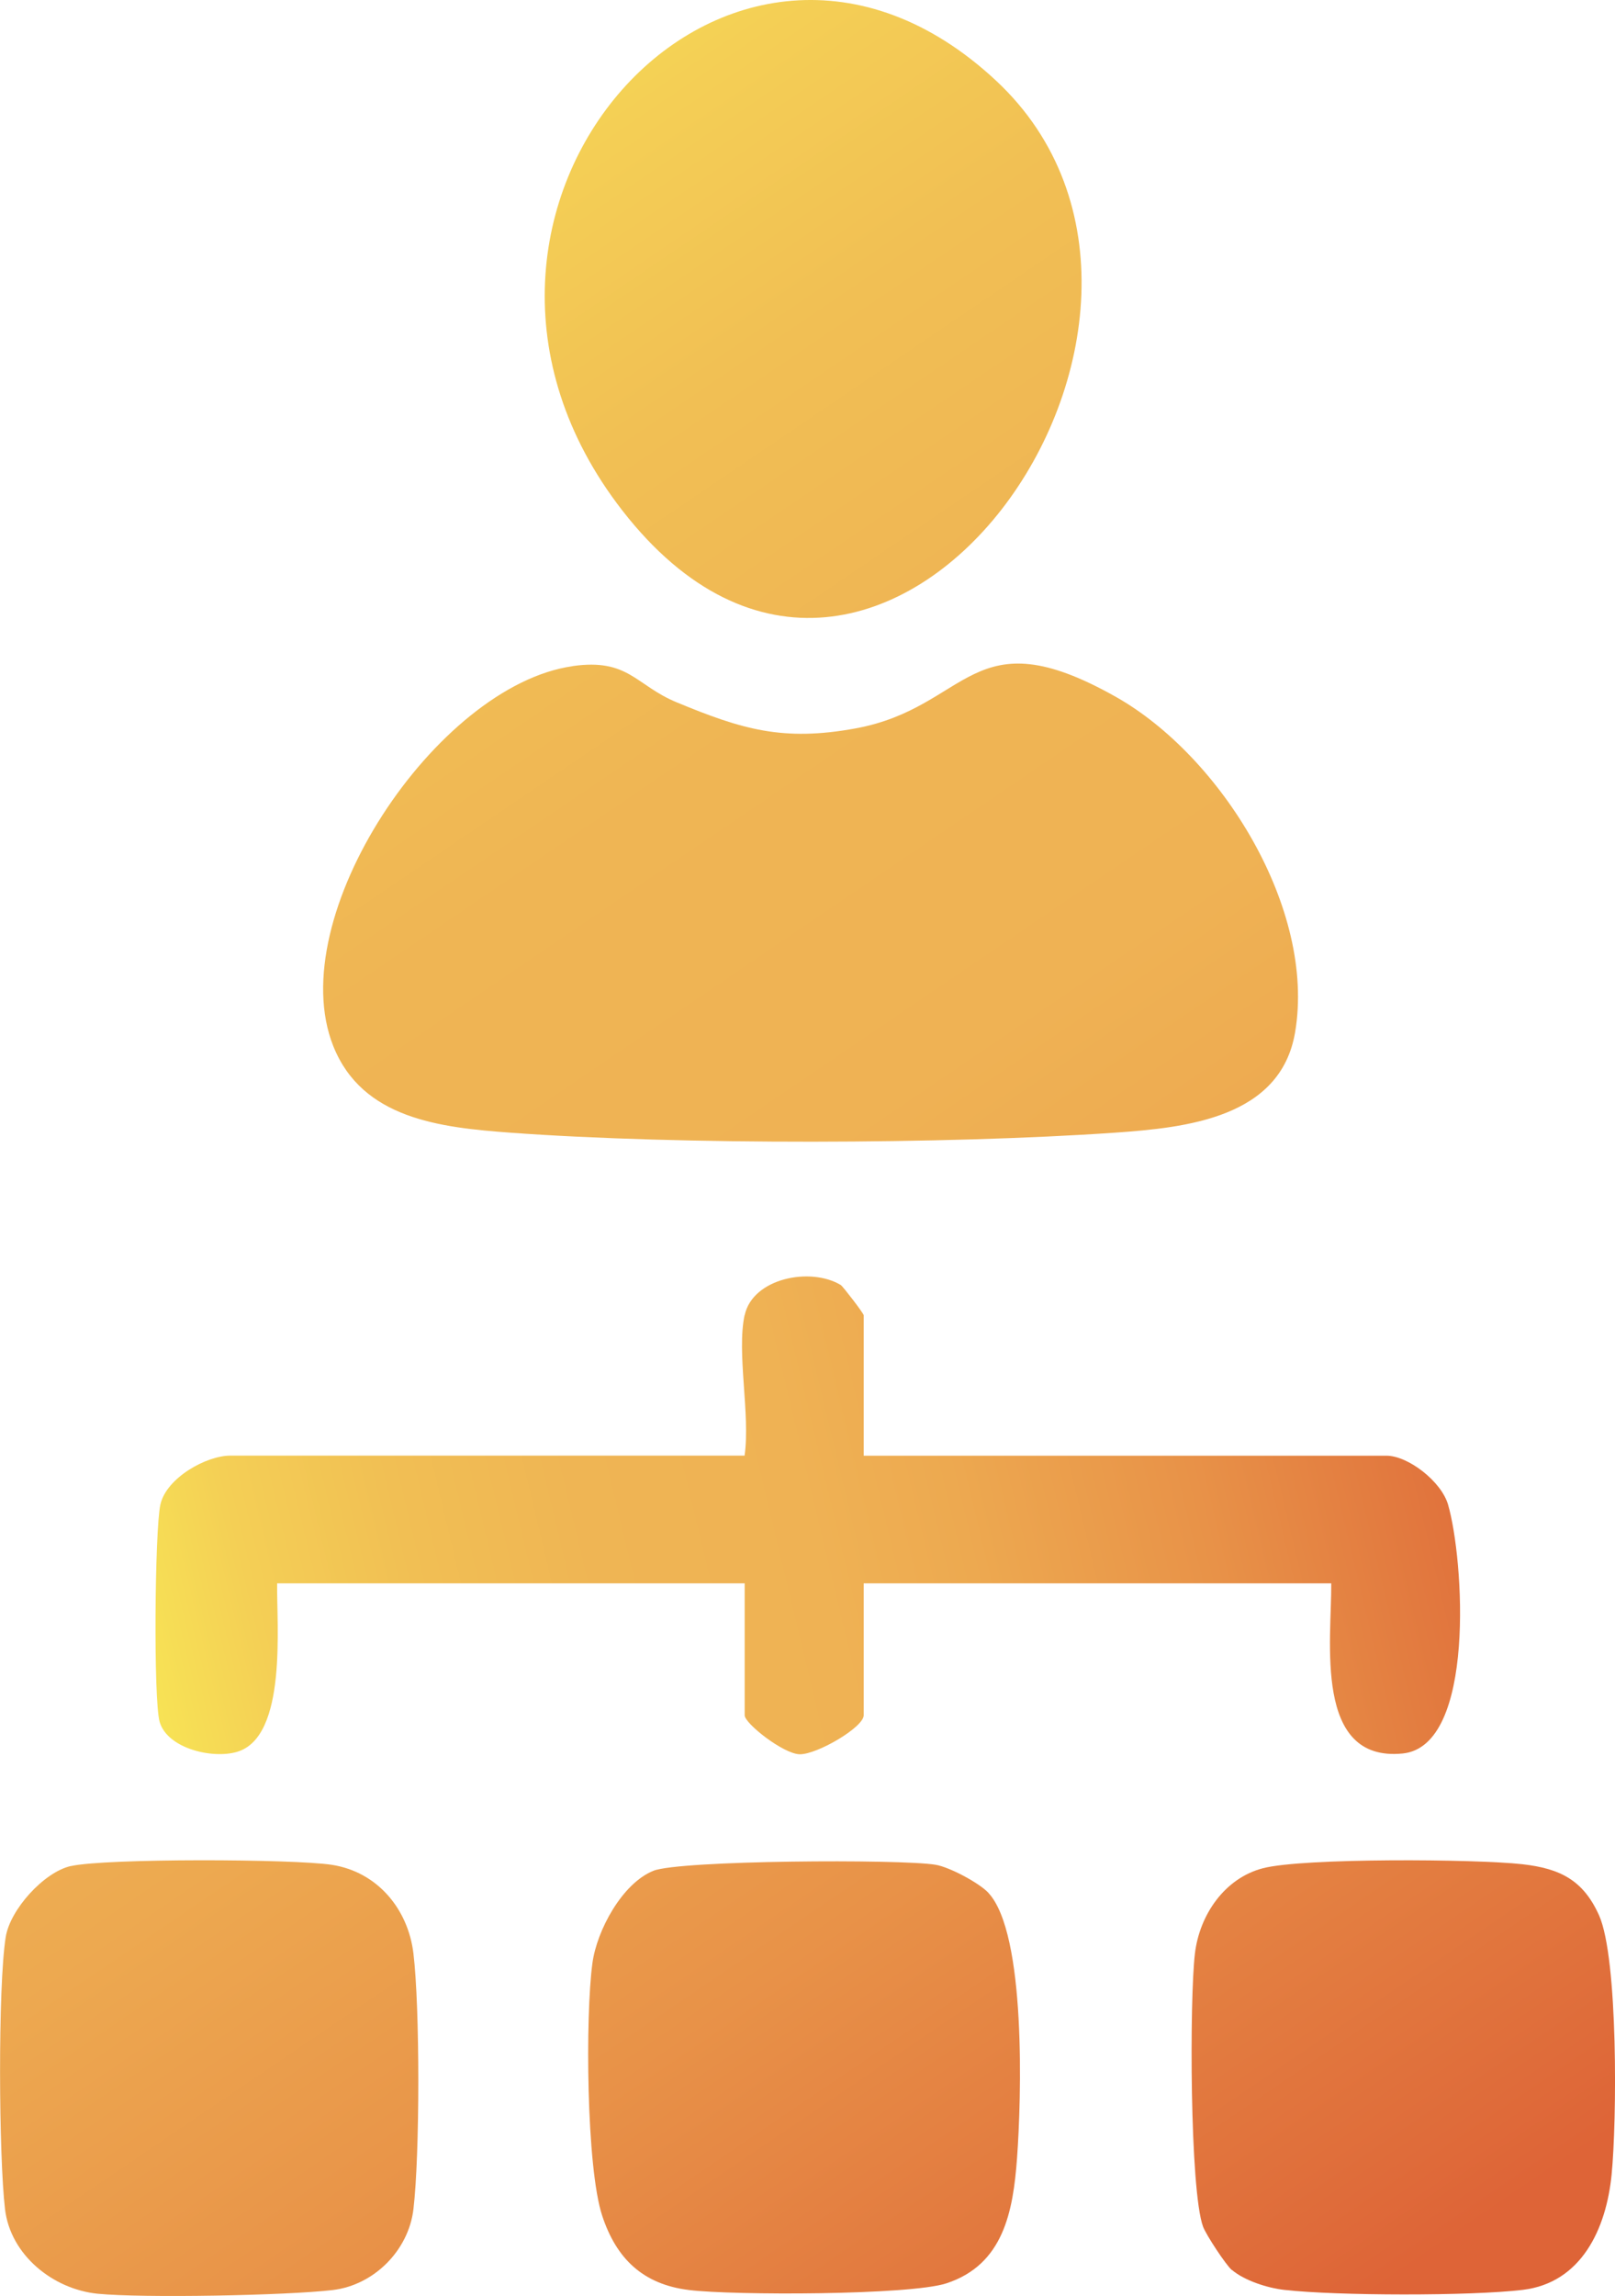
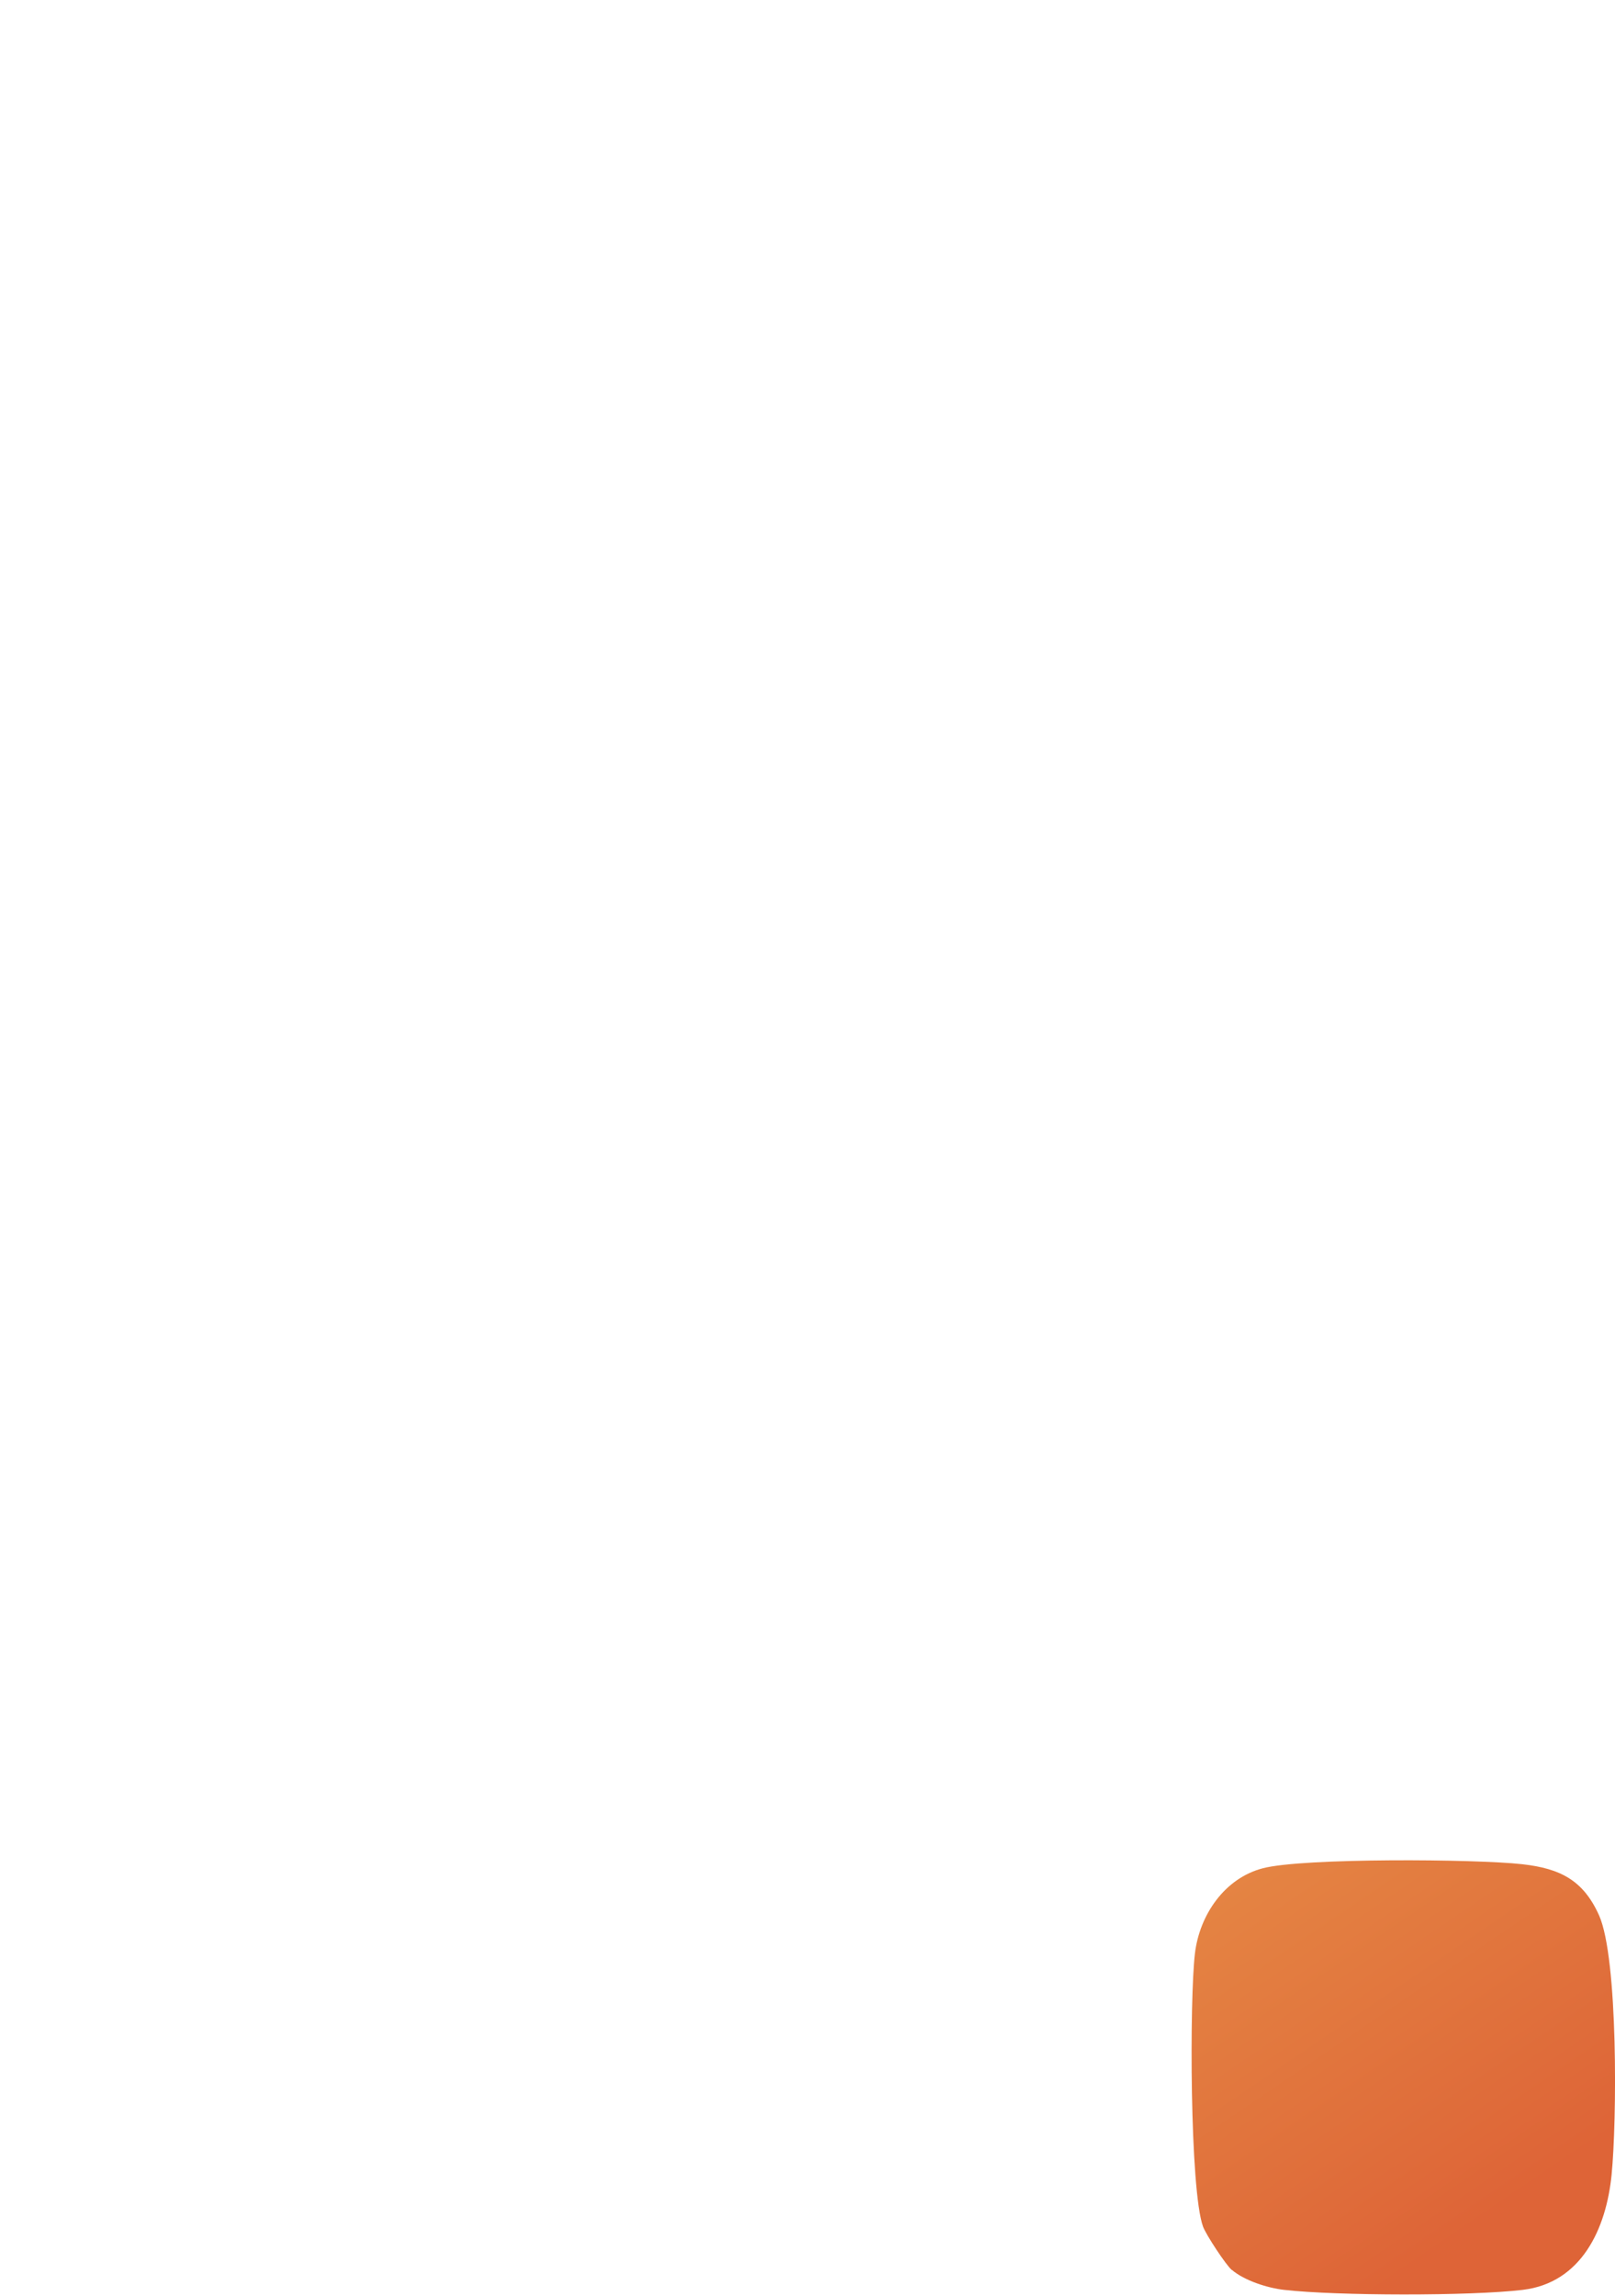
<svg xmlns="http://www.w3.org/2000/svg" xmlns:xlink="http://www.w3.org/1999/xlink" id="Layer_2" data-name="Layer 2" viewBox="0 0 189.81 269.76">
  <defs>
    <style>
      .cls-1 {
        fill: url(#New_Gradient_Swatch);
      }

      .cls-2 {
        fill: url(#New_Gradient_Swatch-5);
      }

      .cls-3 {
        fill: url(#New_Gradient_Swatch-4);
      }

      .cls-4 {
        fill: url(#New_Gradient_Swatch-6);
      }

      .cls-5 {
        fill: url(#New_Gradient_Swatch-3);
      }

      .cls-6 {
        fill: url(#New_Gradient_Swatch-2);
      }
    </style>
    <linearGradient id="New_Gradient_Swatch" data-name="New Gradient Swatch" x1="12.6" y1="205.91" x2="181.16" y2="165.6" gradientUnits="userSpaceOnUse">
      <stop offset="0" stop-color="#f9ed56" />
      <stop offset=".02" stop-color="#f8e755" />
      <stop offset=".12" stop-color="#f4cf55" />
      <stop offset=".23" stop-color="#f1bf54" />
      <stop offset=".35" stop-color="#efb554" />
      <stop offset=".5" stop-color="#efb254" />
      <stop offset=".6" stop-color="#eda950" />
      <stop offset=".76" stop-color="#e89248" />
      <stop offset=".96" stop-color="#df6c3a" />
      <stop offset="1" stop-color="#de6437" />
    </linearGradient>
    <linearGradient id="New_Gradient_Swatch-2" data-name="New Gradient Swatch" x1="-38.92" y1="46.94" x2="127.81" y2="292.46" xlink:href="#New_Gradient_Swatch" />
    <linearGradient id="New_Gradient_Swatch-3" data-name="New Gradient Swatch" x1="9.13" y1="14.31" x2="175.87" y2="259.83" xlink:href="#New_Gradient_Swatch" />
    <linearGradient id="New_Gradient_Swatch-4" data-name="New Gradient Swatch" x1="-87.16" y1="79.71" x2="79.57" y2="325.22" xlink:href="#New_Gradient_Swatch" />
    <linearGradient id="New_Gradient_Swatch-5" data-name="New Gradient Swatch" x1="21.75" y1="5.75" x2="188.48" y2="251.26" xlink:href="#New_Gradient_Swatch" />
    <linearGradient id="New_Gradient_Swatch-6" data-name="New Gradient Swatch" x1="58.77" y1="-19.4" x2="225.51" y2="226.12" xlink:href="#New_Gradient_Swatch" />
  </defs>
  <g id="Layer_1-2" data-name="Layer 1">
    <g>
      <g>
-         <path class="cls-1" d="M87.52,154.53c.93-4.35,7.72-5.71,11.3-3.55.23.14,2.69,3.33,2.69,3.55v16.5h61.44c2.52,0,6.44,3,7.24,5.75,1.85,6.36,3.31,28.38-5.34,29.24-10.49,1.04-8.34-13.27-8.39-19.99h-54.95v15.5c0,1.4-5.47,4.61-7.52,4.58-1.91-.03-6.47-3.62-6.47-4.58v-15.5h-54.95c-.07,4.85,1.23,18.06-4.72,19.8-2.89.85-8.15-.39-9.08-3.5-.75-2.51-.58-22.61.08-25.56.7-3.14,5.41-5.75,8.22-5.75h60.44c.69-4.82-.95-12.06,0-16.5Z" />
        <g>
-           <path class="cls-6" d="M116.15,222.38c4.49,4.76,3.89,24.29,3.38,31.2-.46,6.23-1.58,12.49-8.3,14.69-4.32,1.41-25.04,1.42-30.22.79-5.46-.66-8.58-3.7-10.24-8.75-1.86-5.67-1.99-23.45-1.14-29.68.52-3.83,3.49-9.35,7.16-10.83,3.07-1.24,29.01-1.39,33.16-.71,1.64.27,5.1,2.12,6.21,3.29Z" />
          <path class="cls-5" d="M144.78,266.71c-.7-.59-3.05-4.17-3.39-5.11-1.56-4.29-1.59-26.77-.95-32.09.54-4.52,3.48-8.84,7.99-10.01,4.74-1.23,25.02-1.09,30.5-.47,4.42.5,7.14,1.86,9,5.99,2.27,5.06,2.1,24.31,1.48,30.49-.63,6.35-3.54,12.71-10.46,13.53-6.13.73-21.85.7-28.02,0-1.96-.22-4.67-1.09-6.15-2.35Z" />
-           <path class="cls-3" d="M8.31,219.25c4.11-.93,26.17-.85,30.7-.15,5.34.83,8.95,5.18,9.58,10.41.77,6.37.76,23.66,0,30.05-.57,4.83-4.62,8.92-9.49,9.5-5.44.64-22.33.96-27.64.43-5.23-.53-10.23-4.54-10.87-9.93-.73-6.14-.85-26.08.08-31.97.51-3.23,4.48-7.63,7.65-8.35Z" />
        </g>
      </g>
      <g>
-         <path class="cls-2" d="M67.29,78.26c6.6-.94,7.4,2.26,12.25,4.26,7.63,3.16,12.46,4.63,21.01,3.06,13.47-2.47,13.54-13.33,30.59-3.71,12.37,6.98,23.54,24.92,21.07,39.43-1.71,10.01-12.7,11.19-21.2,11.78-19.76,1.37-51.3,1.45-71.01,0-8.34-.61-17.41-1.65-20.82-10.15-6.09-15.21,12.15-42.39,28.11-44.66Z" />
-         <path class="cls-4" d="M117.07,9.48c29.89,27.88-13.53,89.65-43.95,50.47-27.31-35.18,12.61-79.71,43.95-50.47Z" />
-       </g>
+         </g>
    </g>
  </g>
</svg>